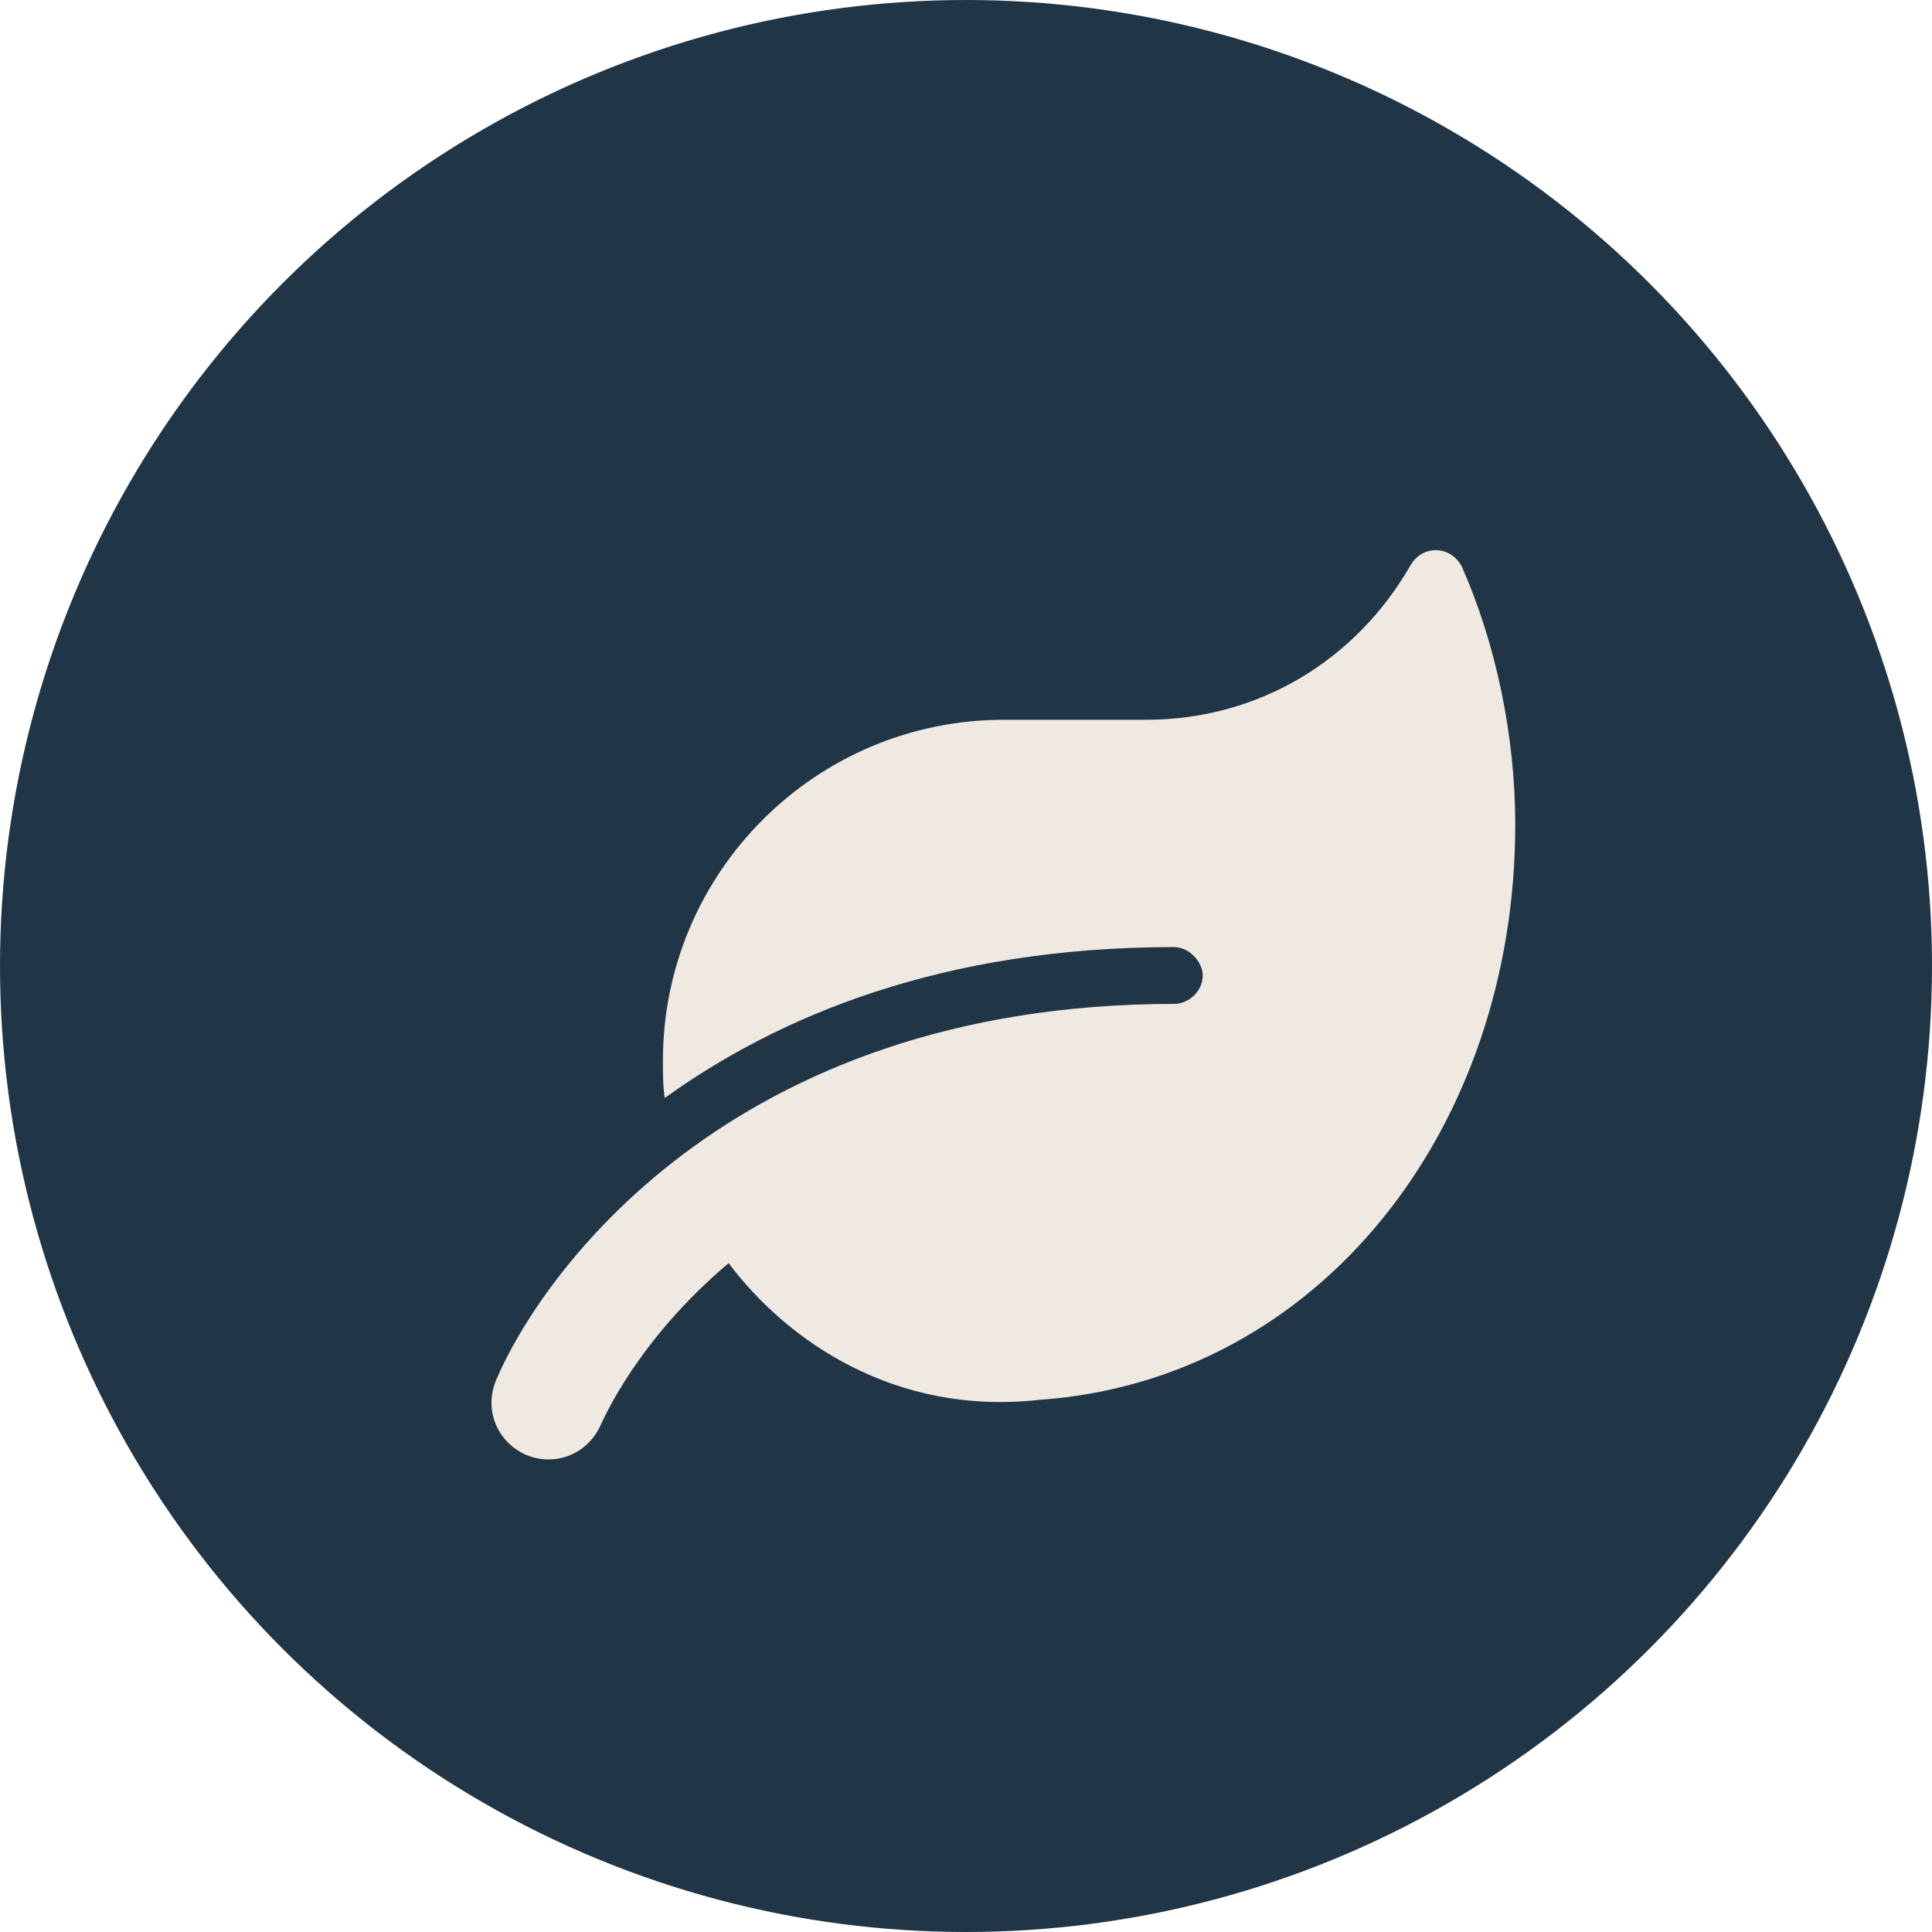
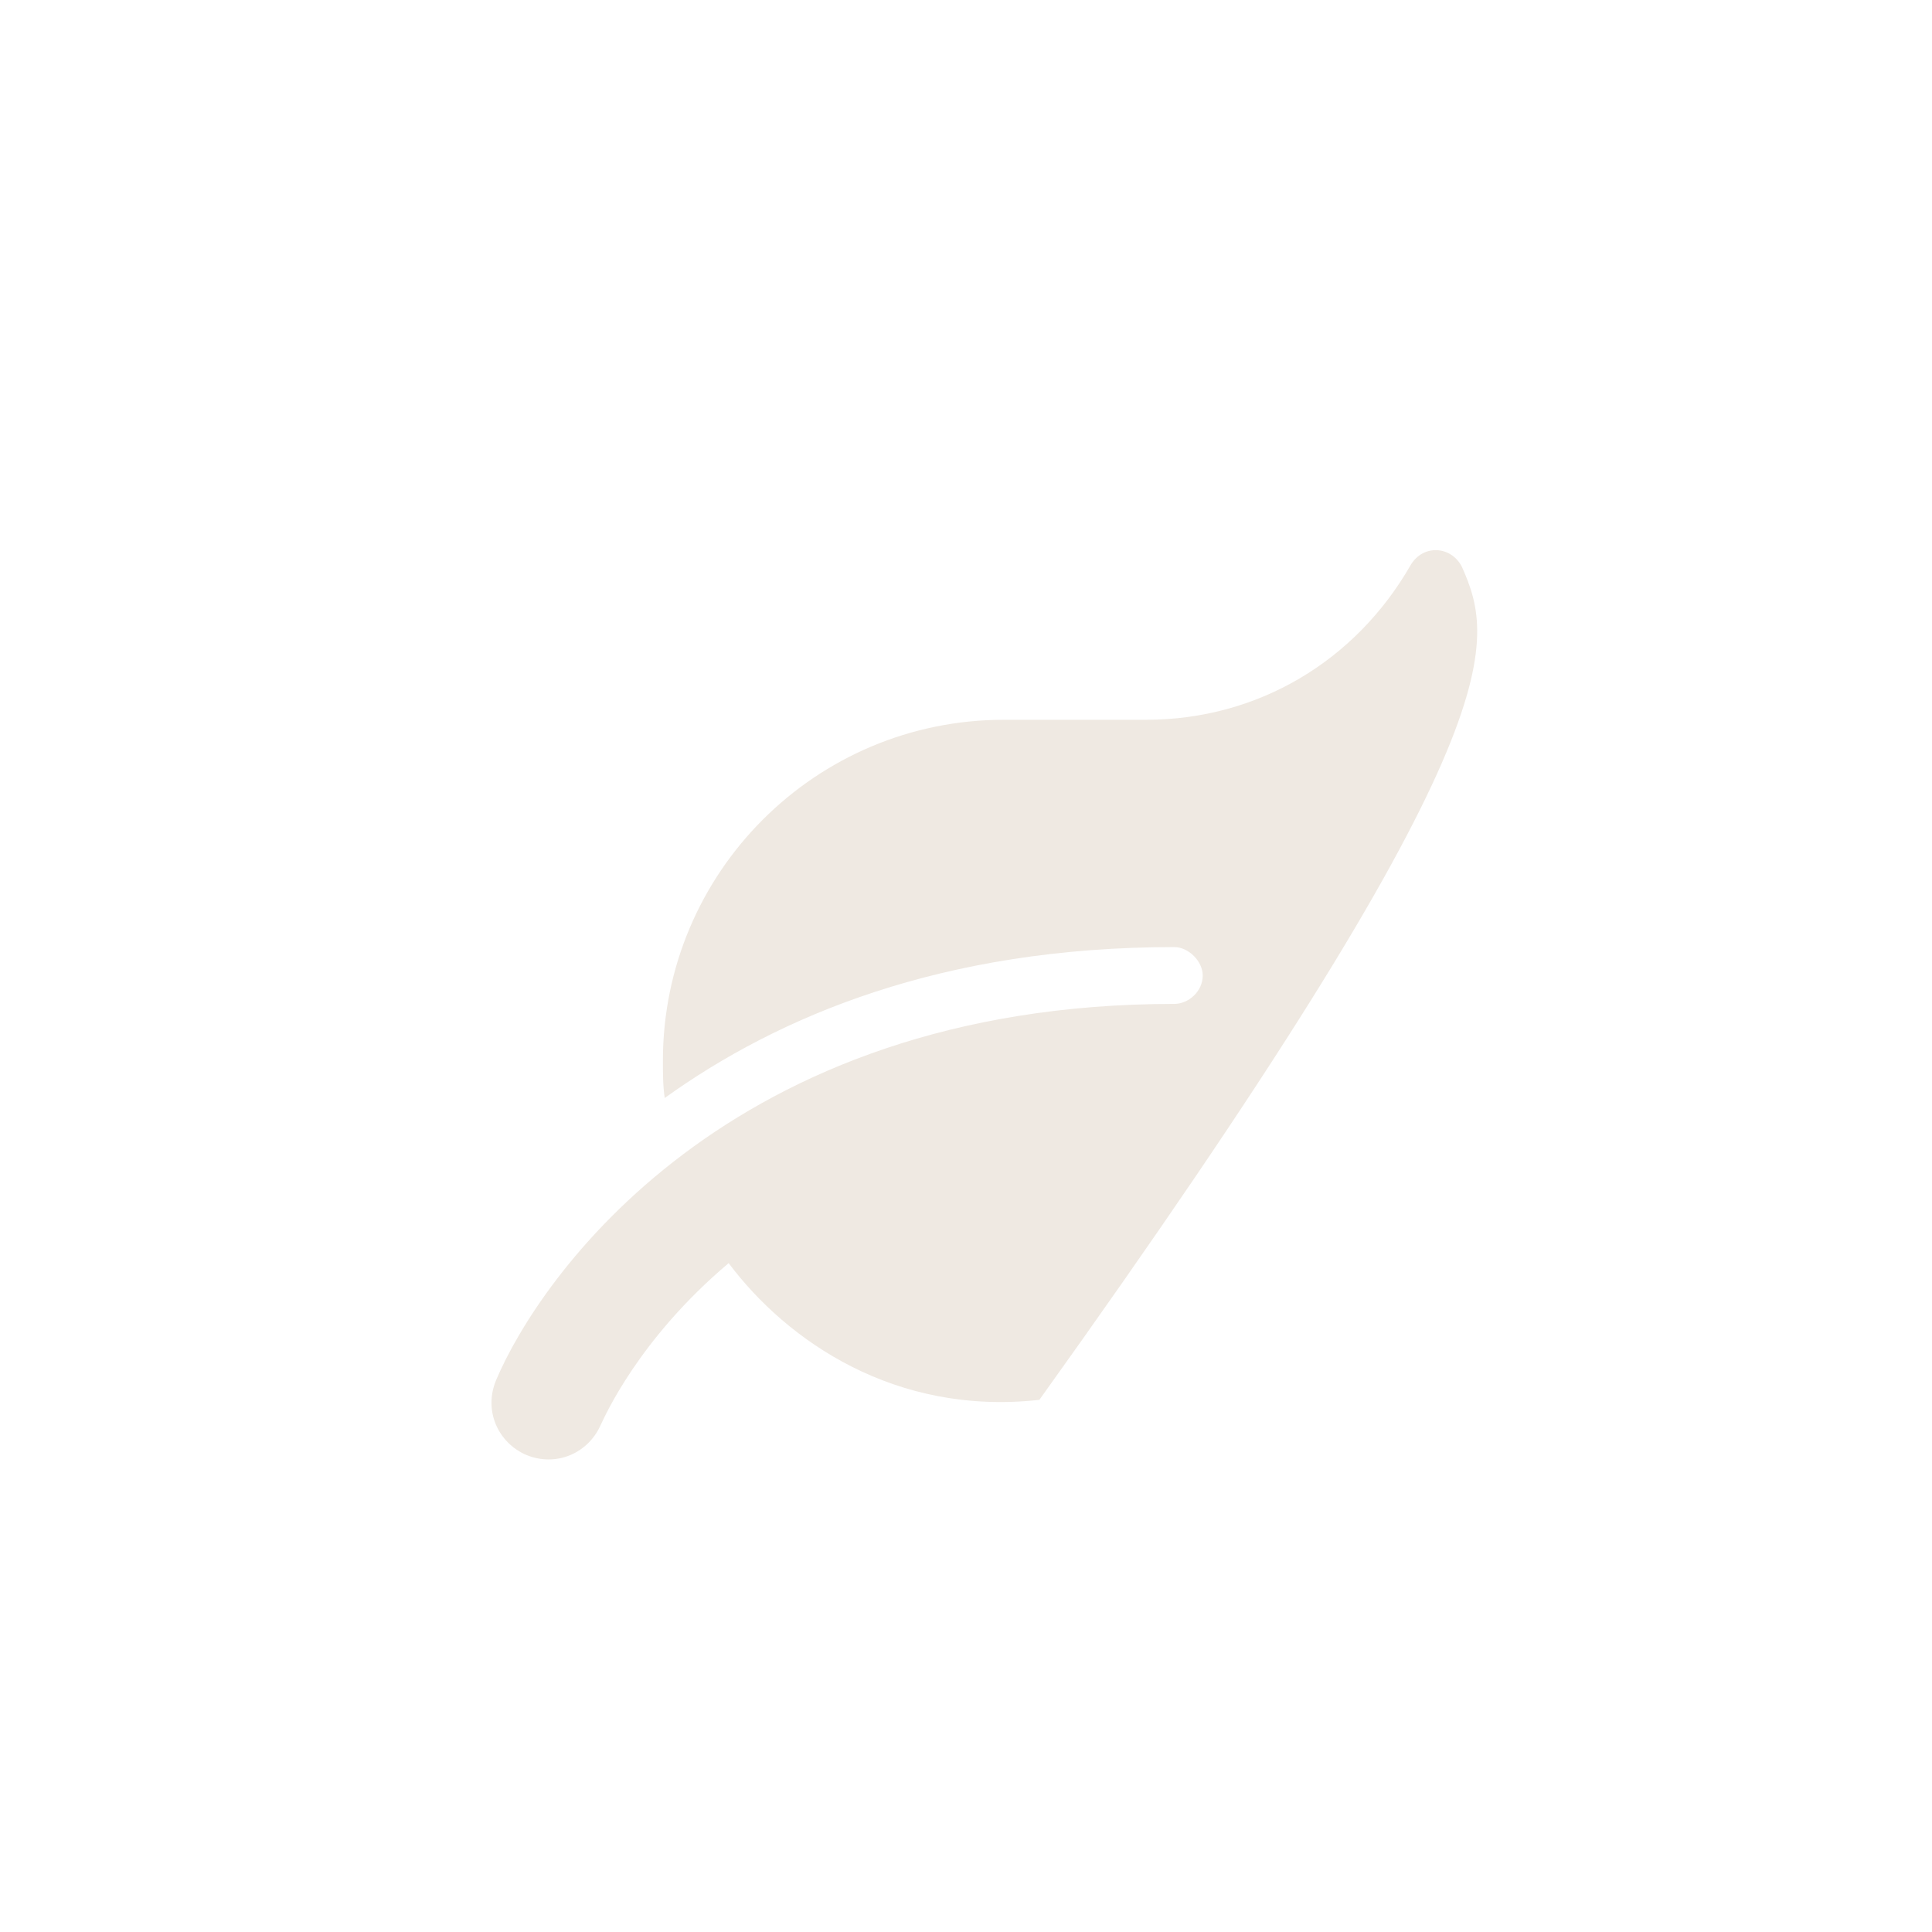
<svg xmlns="http://www.w3.org/2000/svg" width="34" height="34" viewBox="0 0 34 34" fill="none">
-   <circle cx="17" cy="17" r="17" fill="#203646" />
-   <path d="M25.729 9.979C25.541 9.604 25.041 9.573 24.823 9.948C23.854 11.635 22.135 12.667 20.166 12.667H17.666C14.354 12.667 11.666 15.354 11.666 18.667C11.666 18.885 11.666 19.104 11.698 19.323C13.698 17.885 16.573 16.667 20.666 16.667C20.916 16.667 21.166 16.917 21.166 17.167C21.166 17.448 20.916 17.667 20.666 17.667C12.791 17.667 9.479 22.51 8.729 24.292C8.51 24.823 8.76 25.385 9.26 25.604C9.791 25.823 10.354 25.573 10.573 25.073C10.635 24.948 11.229 23.573 12.823 22.229C13.854 23.604 15.76 24.917 18.291 24.635C23.198 24.292 26.666 19.885 26.666 14.51C26.666 12.948 26.323 11.323 25.729 9.979Z" fill="#EFE9E2" />
+   <path d="M25.729 9.979C25.541 9.604 25.041 9.573 24.823 9.948C23.854 11.635 22.135 12.667 20.166 12.667H17.666C14.354 12.667 11.666 15.354 11.666 18.667C11.666 18.885 11.666 19.104 11.698 19.323C13.698 17.885 16.573 16.667 20.666 16.667C20.916 16.667 21.166 16.917 21.166 17.167C21.166 17.448 20.916 17.667 20.666 17.667C12.791 17.667 9.479 22.51 8.729 24.292C8.51 24.823 8.76 25.385 9.26 25.604C9.791 25.823 10.354 25.573 10.573 25.073C10.635 24.948 11.229 23.573 12.823 22.229C13.854 23.604 15.76 24.917 18.291 24.635C26.666 12.948 26.323 11.323 25.729 9.979Z" fill="#EFE9E2" />
</svg>